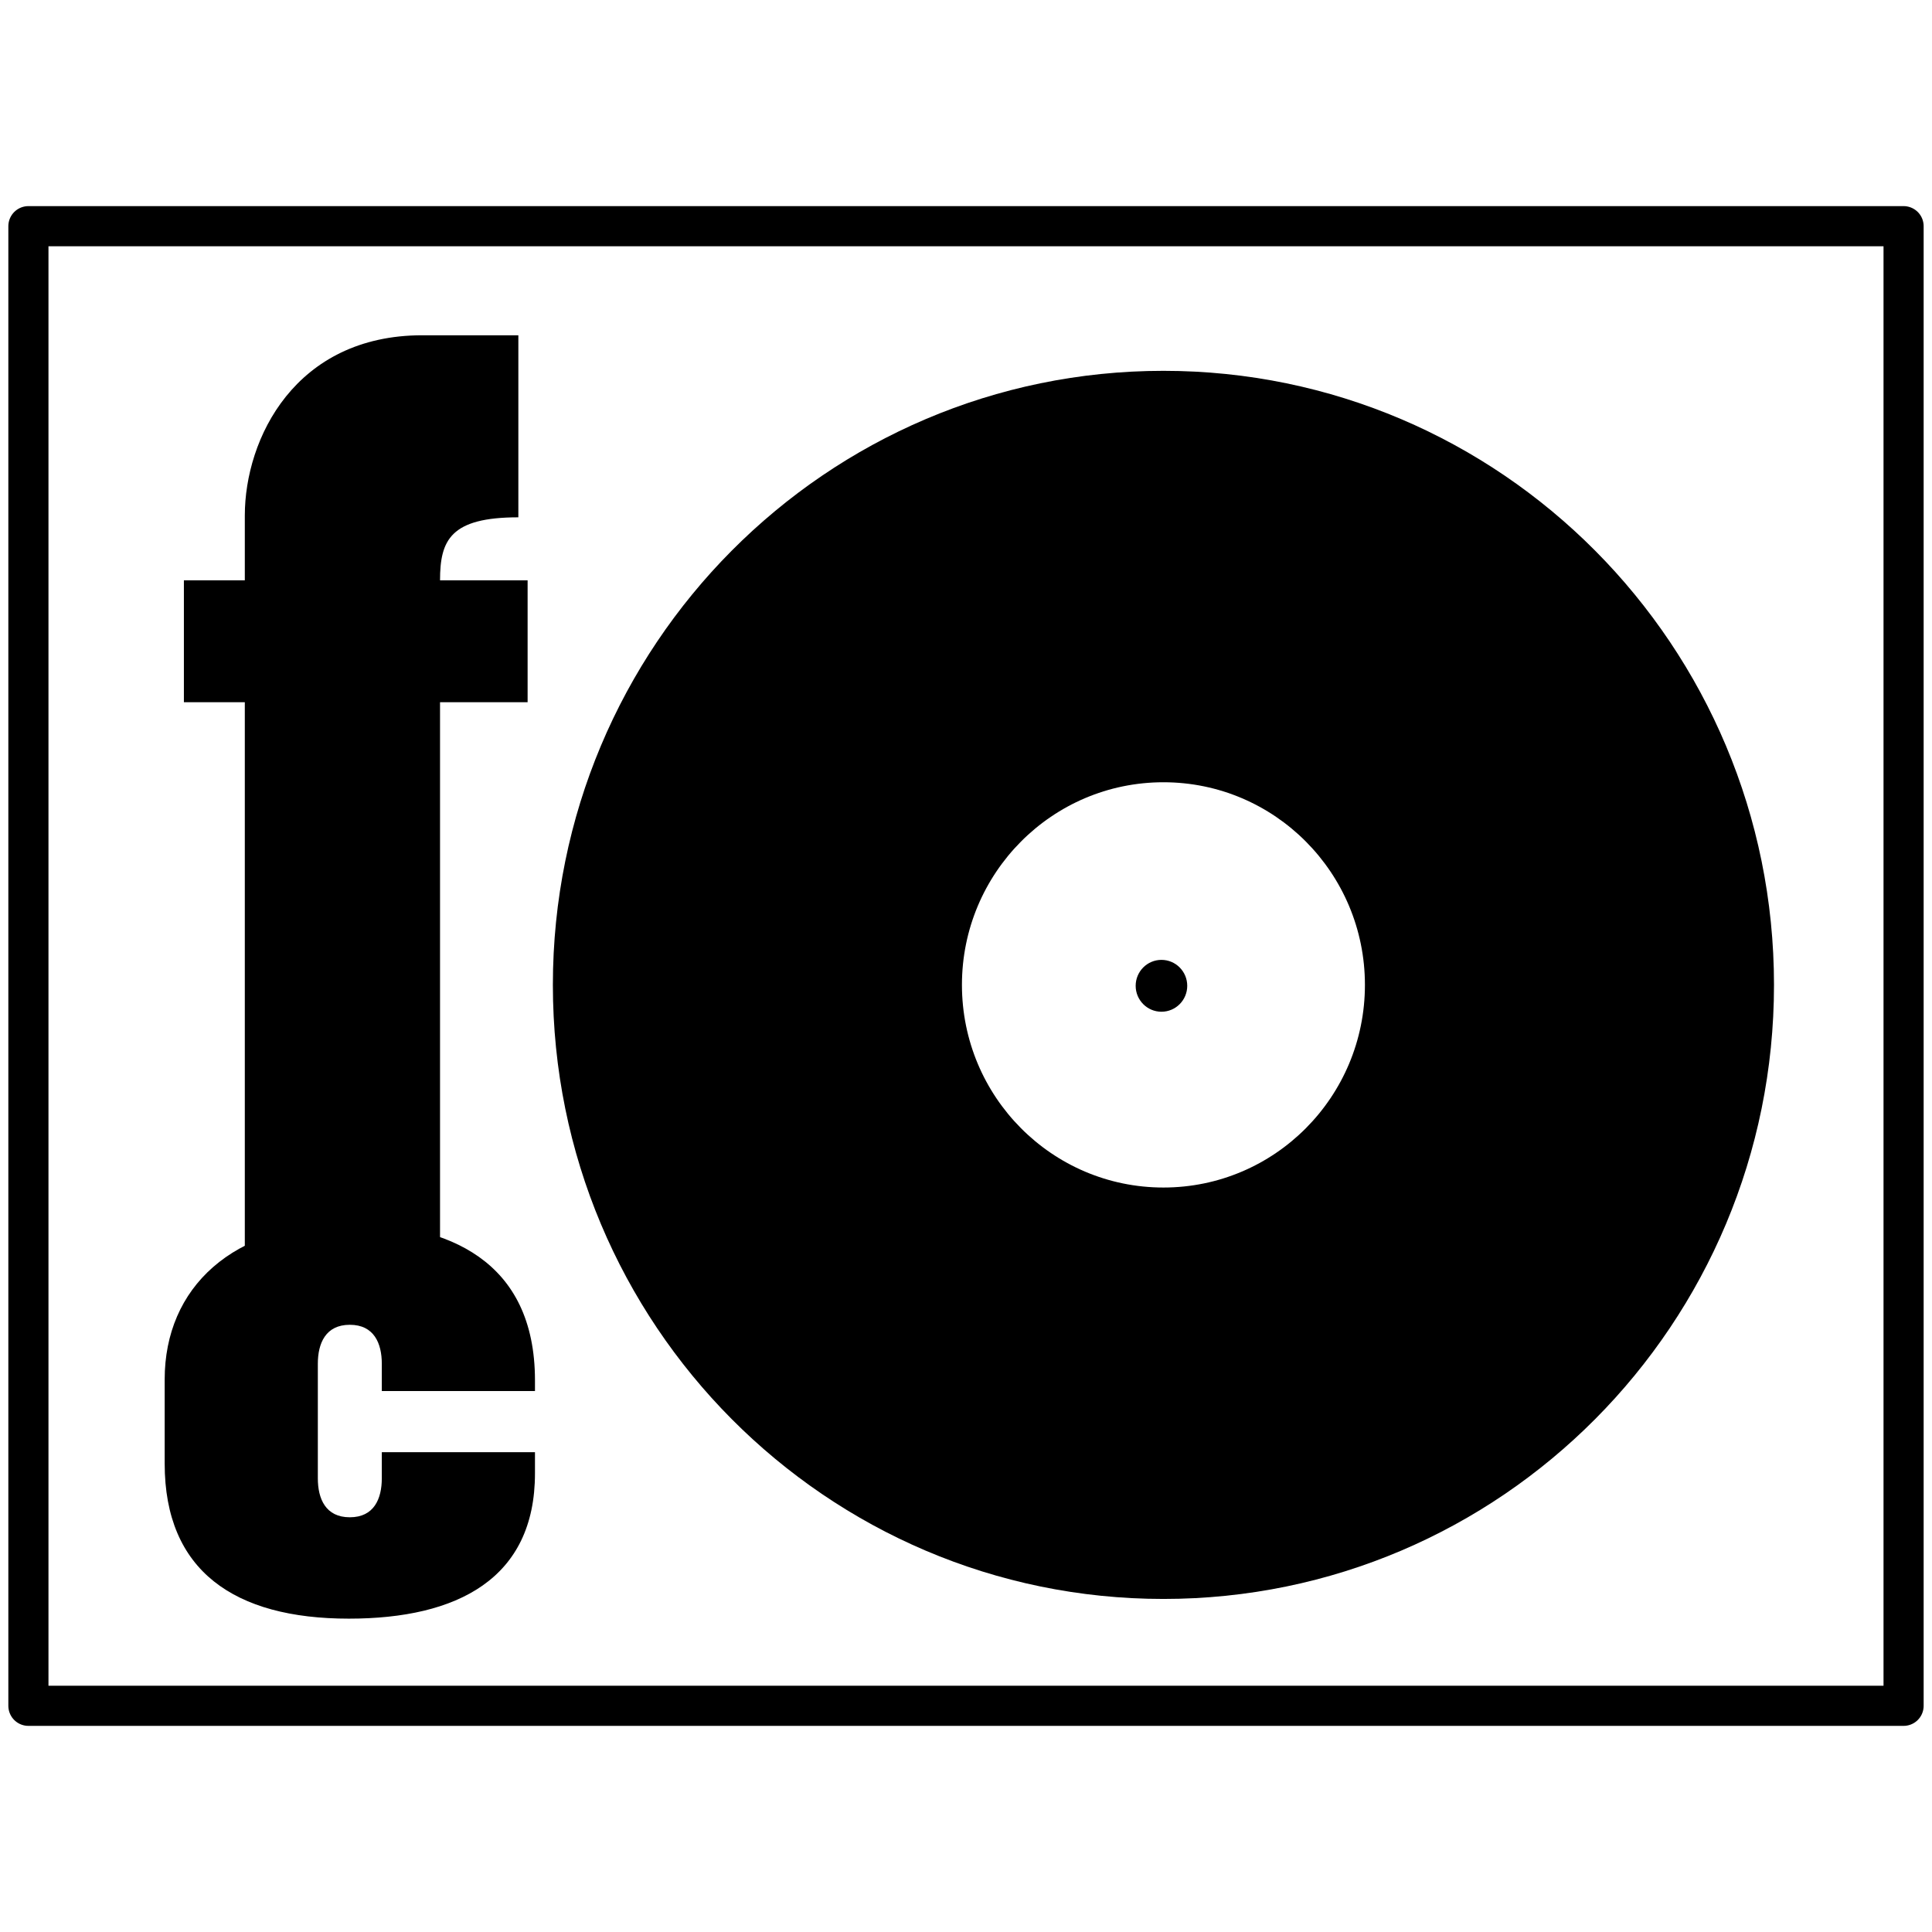
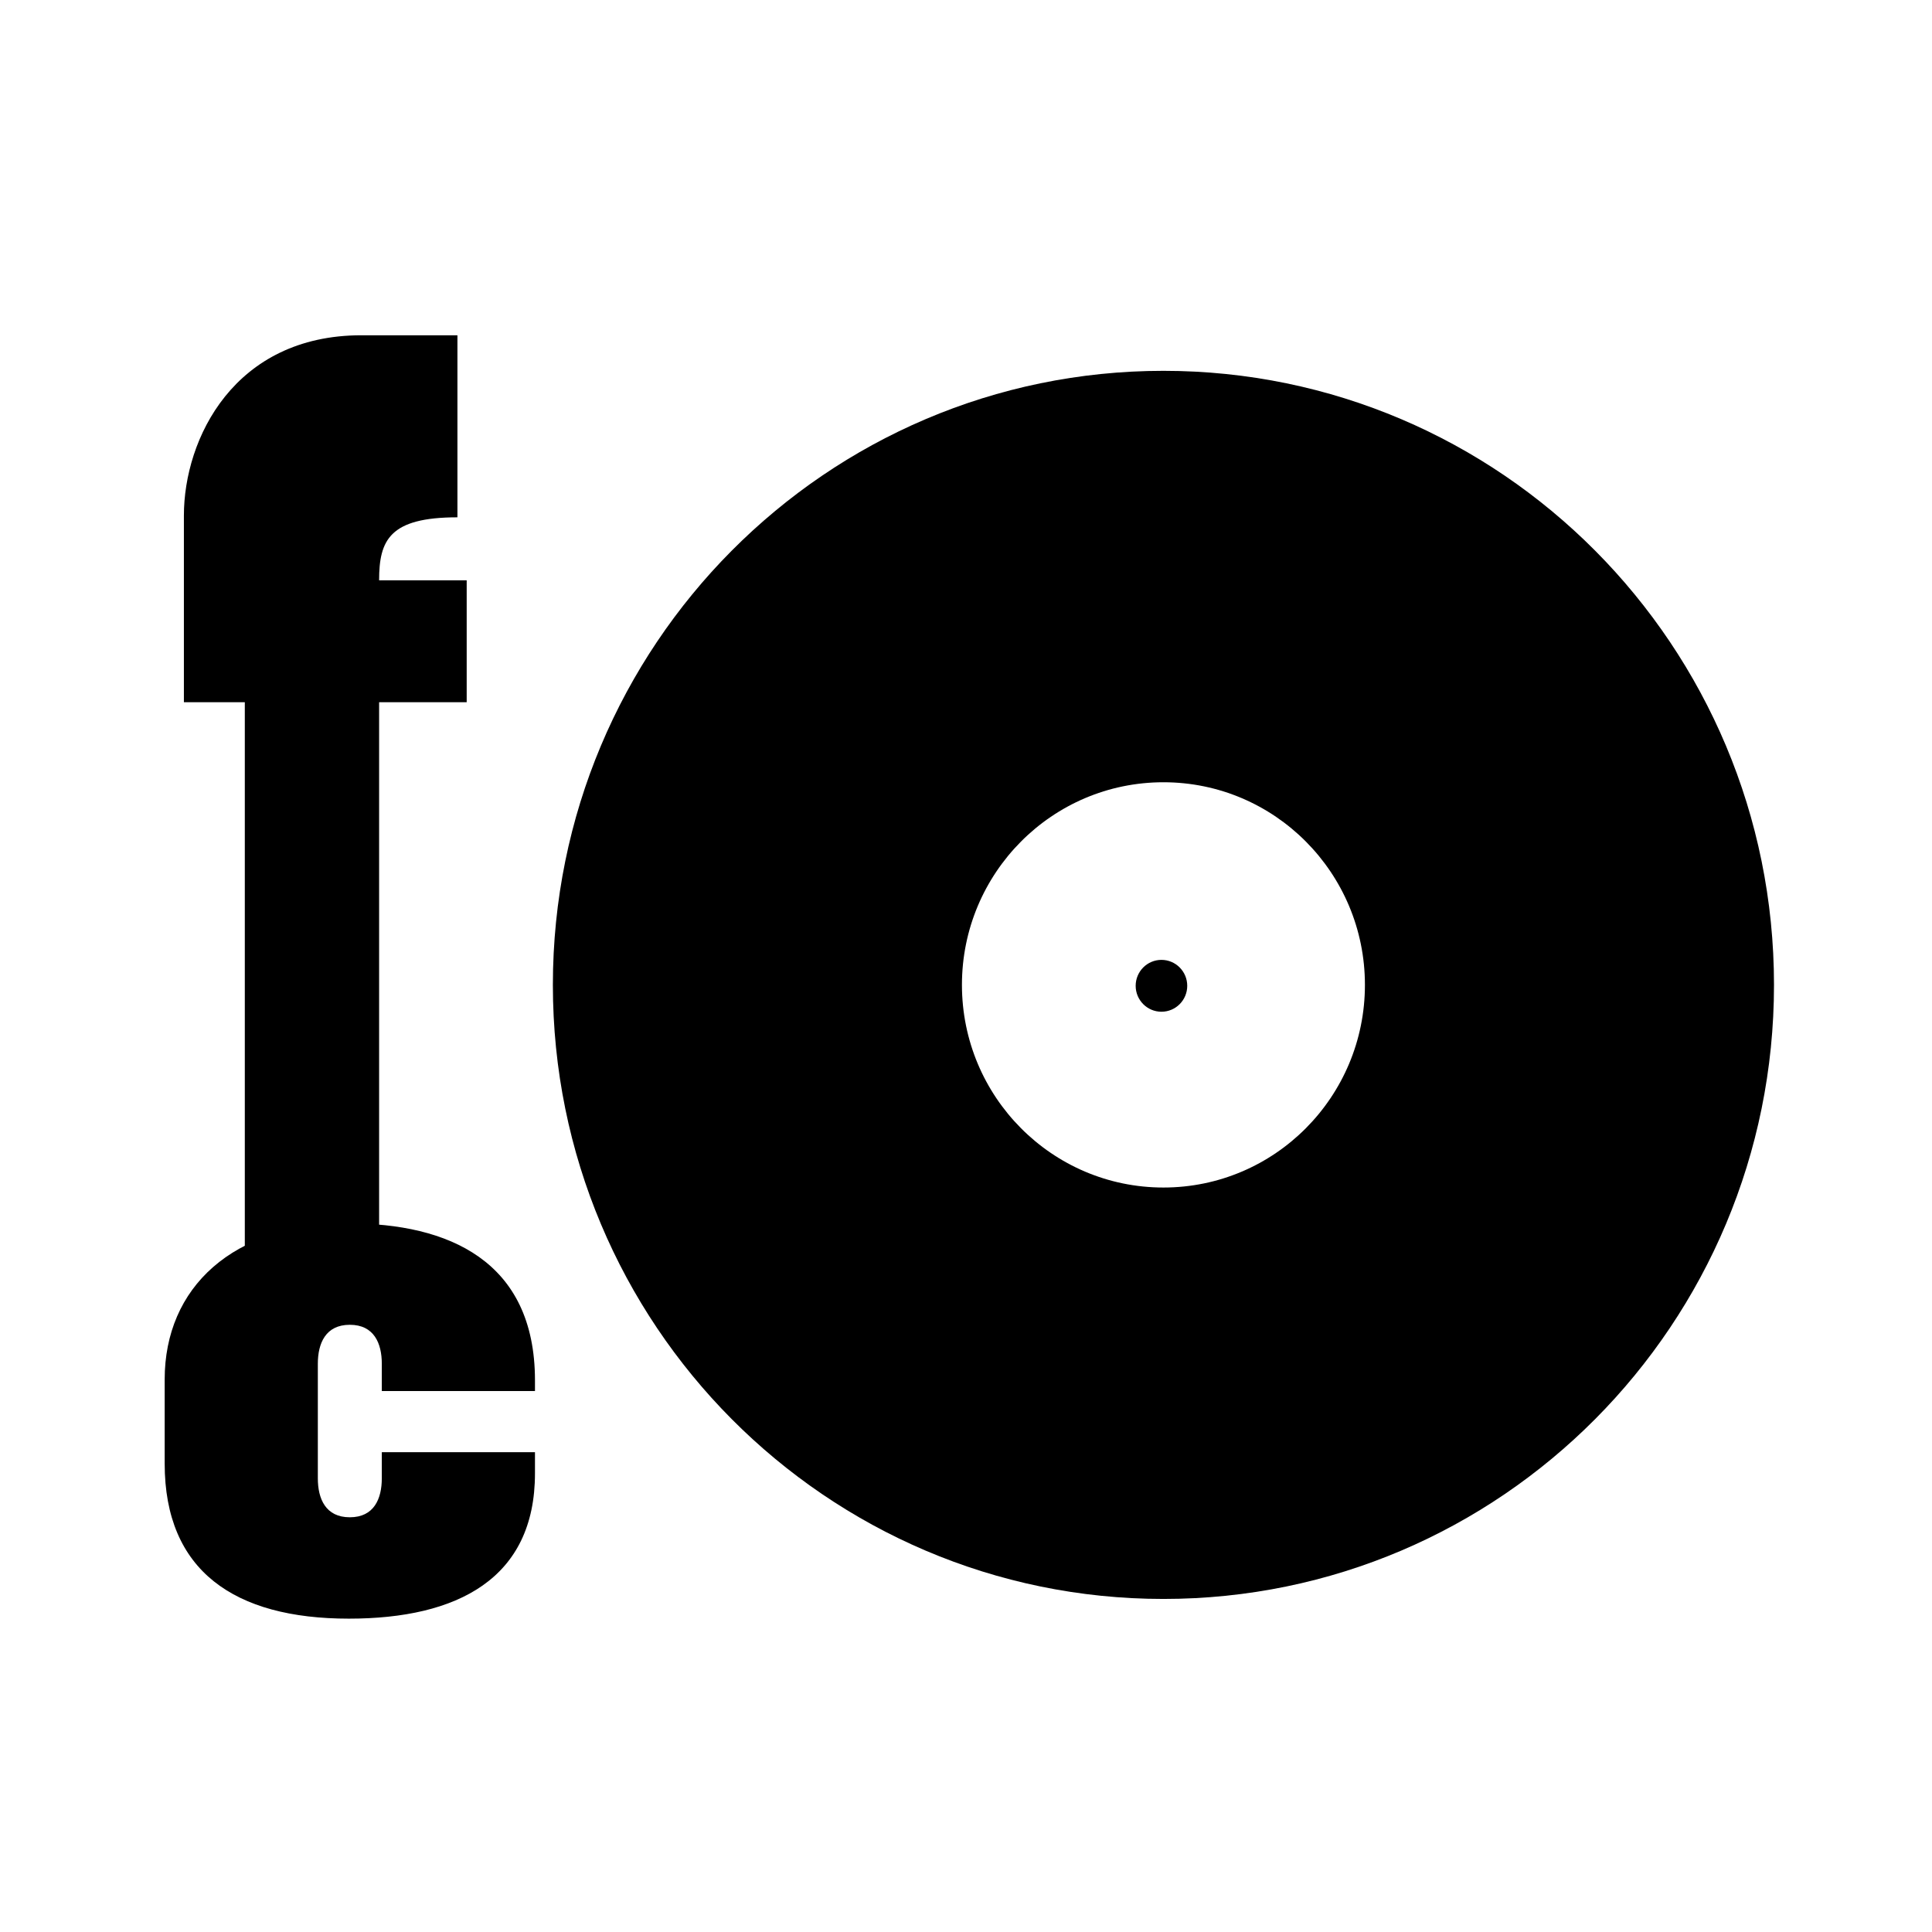
<svg xmlns="http://www.w3.org/2000/svg" version="1.0" id="Layer_1" x="0px" y="0px" width="192.756px" height="192.756px" viewBox="0 0 192.756 192.756" enable-background="new 0 0 192.756 192.756" xml:space="preserve">
  <g>
    <polygon fill-rule="evenodd" clip-rule="evenodd" fill="#FFFFFF" points="0,0 192.756,0 192.756,192.756 0,192.756 0,0  " />
-     <polygon fill-rule="evenodd" clip-rule="evenodd" fill="#FFFFFF" stroke="#000000" stroke-width="4.003" stroke-linejoin="round" stroke-miterlimit="2.613" points="   189.921,170.189 189.921,22.566 2.834,22.566 2.834,170.189 189.921,170.189  " />
    <path fill-rule="evenodd" clip-rule="evenodd" d="M116.076,159.527c33.643,0,60.916-27.43,60.916-61.264   c0-33.835-27.273-61.265-60.916-61.265S55.16,64.429,55.16,98.264C55.16,132.098,82.434,159.527,116.076,159.527L116.076,159.527z" />
    <path fill-rule="evenodd" clip-rule="evenodd" fill="#FFFFFF" d="M116.076,118.48c11.103,0,20.103-9.051,20.103-20.217   c0-11.166-9-20.217-20.103-20.217s-20.103,9.052-20.103,20.217C95.974,109.43,104.974,118.48,116.076,118.48L116.076,118.48z" />
    <path fill-rule="evenodd" clip-rule="evenodd" d="M115.879,100.941c1.421,0,2.572-1.158,2.572-2.586   c0-1.429-1.151-2.588-2.572-2.588s-2.573,1.159-2.573,2.588C113.306,99.783,114.458,100.941,115.879,100.941L115.879,100.941z" />
-     <path fill-rule="evenodd" clip-rule="evenodd" d="M18.347,70.06V57.901h6.078v-6.462c0-7.685,5.036-17.989,17.713-17.989h9.578   v18.163c-6.772,0-7.814,2.271-7.814,6.288h8.738V70.06h-8.738v57.715H24.425V70.06H18.347L18.347,70.06z" />
+     <path fill-rule="evenodd" clip-rule="evenodd" d="M18.347,70.06V57.901v-6.462c0-7.685,5.036-17.989,17.713-17.989h9.578   v18.163c-6.772,0-7.814,2.271-7.814,6.288h8.738V70.06h-8.738v57.715H24.425V70.06H18.347L18.347,70.06z" />
    <path fill-rule="evenodd" clip-rule="evenodd" d="M38.093,136.066c0-2.041-0.774-3.891-3.192-3.891s-3.191,1.85-3.191,3.891v11.422   c0,2.043,0.773,3.891,3.191,3.891s3.192-1.848,3.192-3.891v-2.602h15.281v2.115c0,10.506-7.737,14.492-18.569,14.492   c-11.413,0-18.375-4.766-18.375-15.465v-8.406c0-9.143,6.77-15.562,18.375-15.562c9.865,0,18.569,3.695,18.569,15.66v1.066H38.093   V136.066L38.093,136.066z" />
  </g>
</svg>